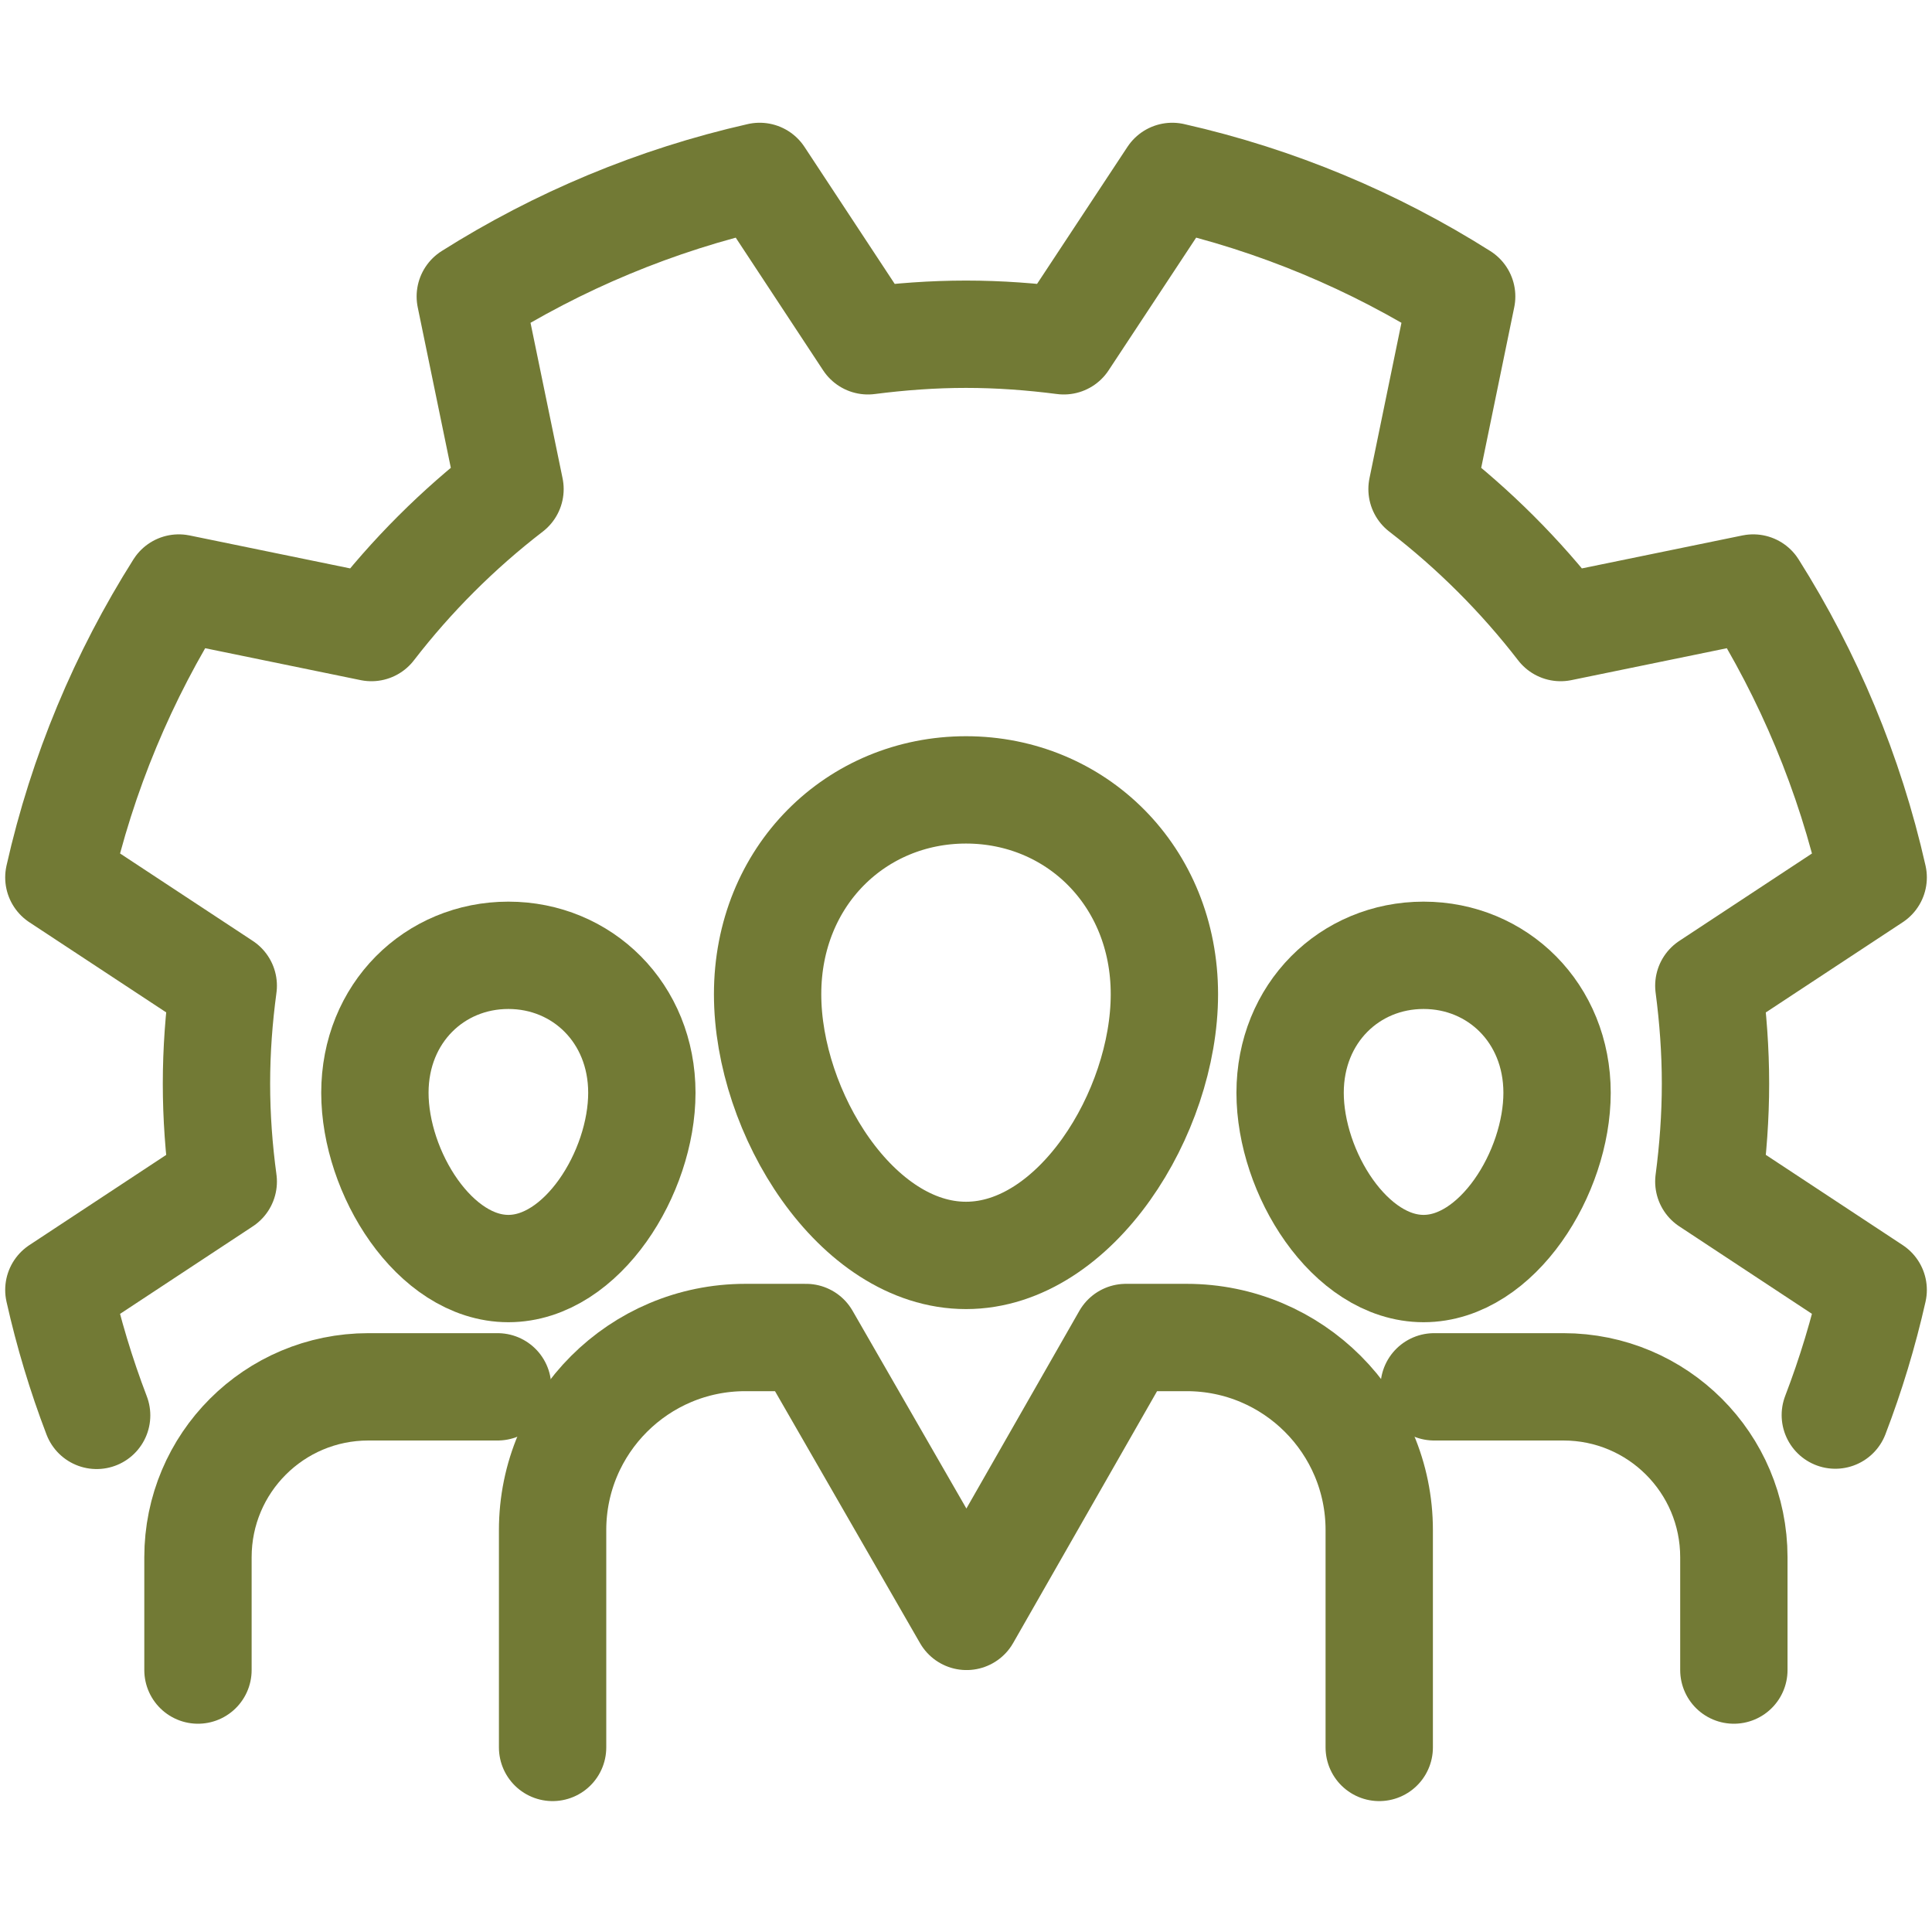
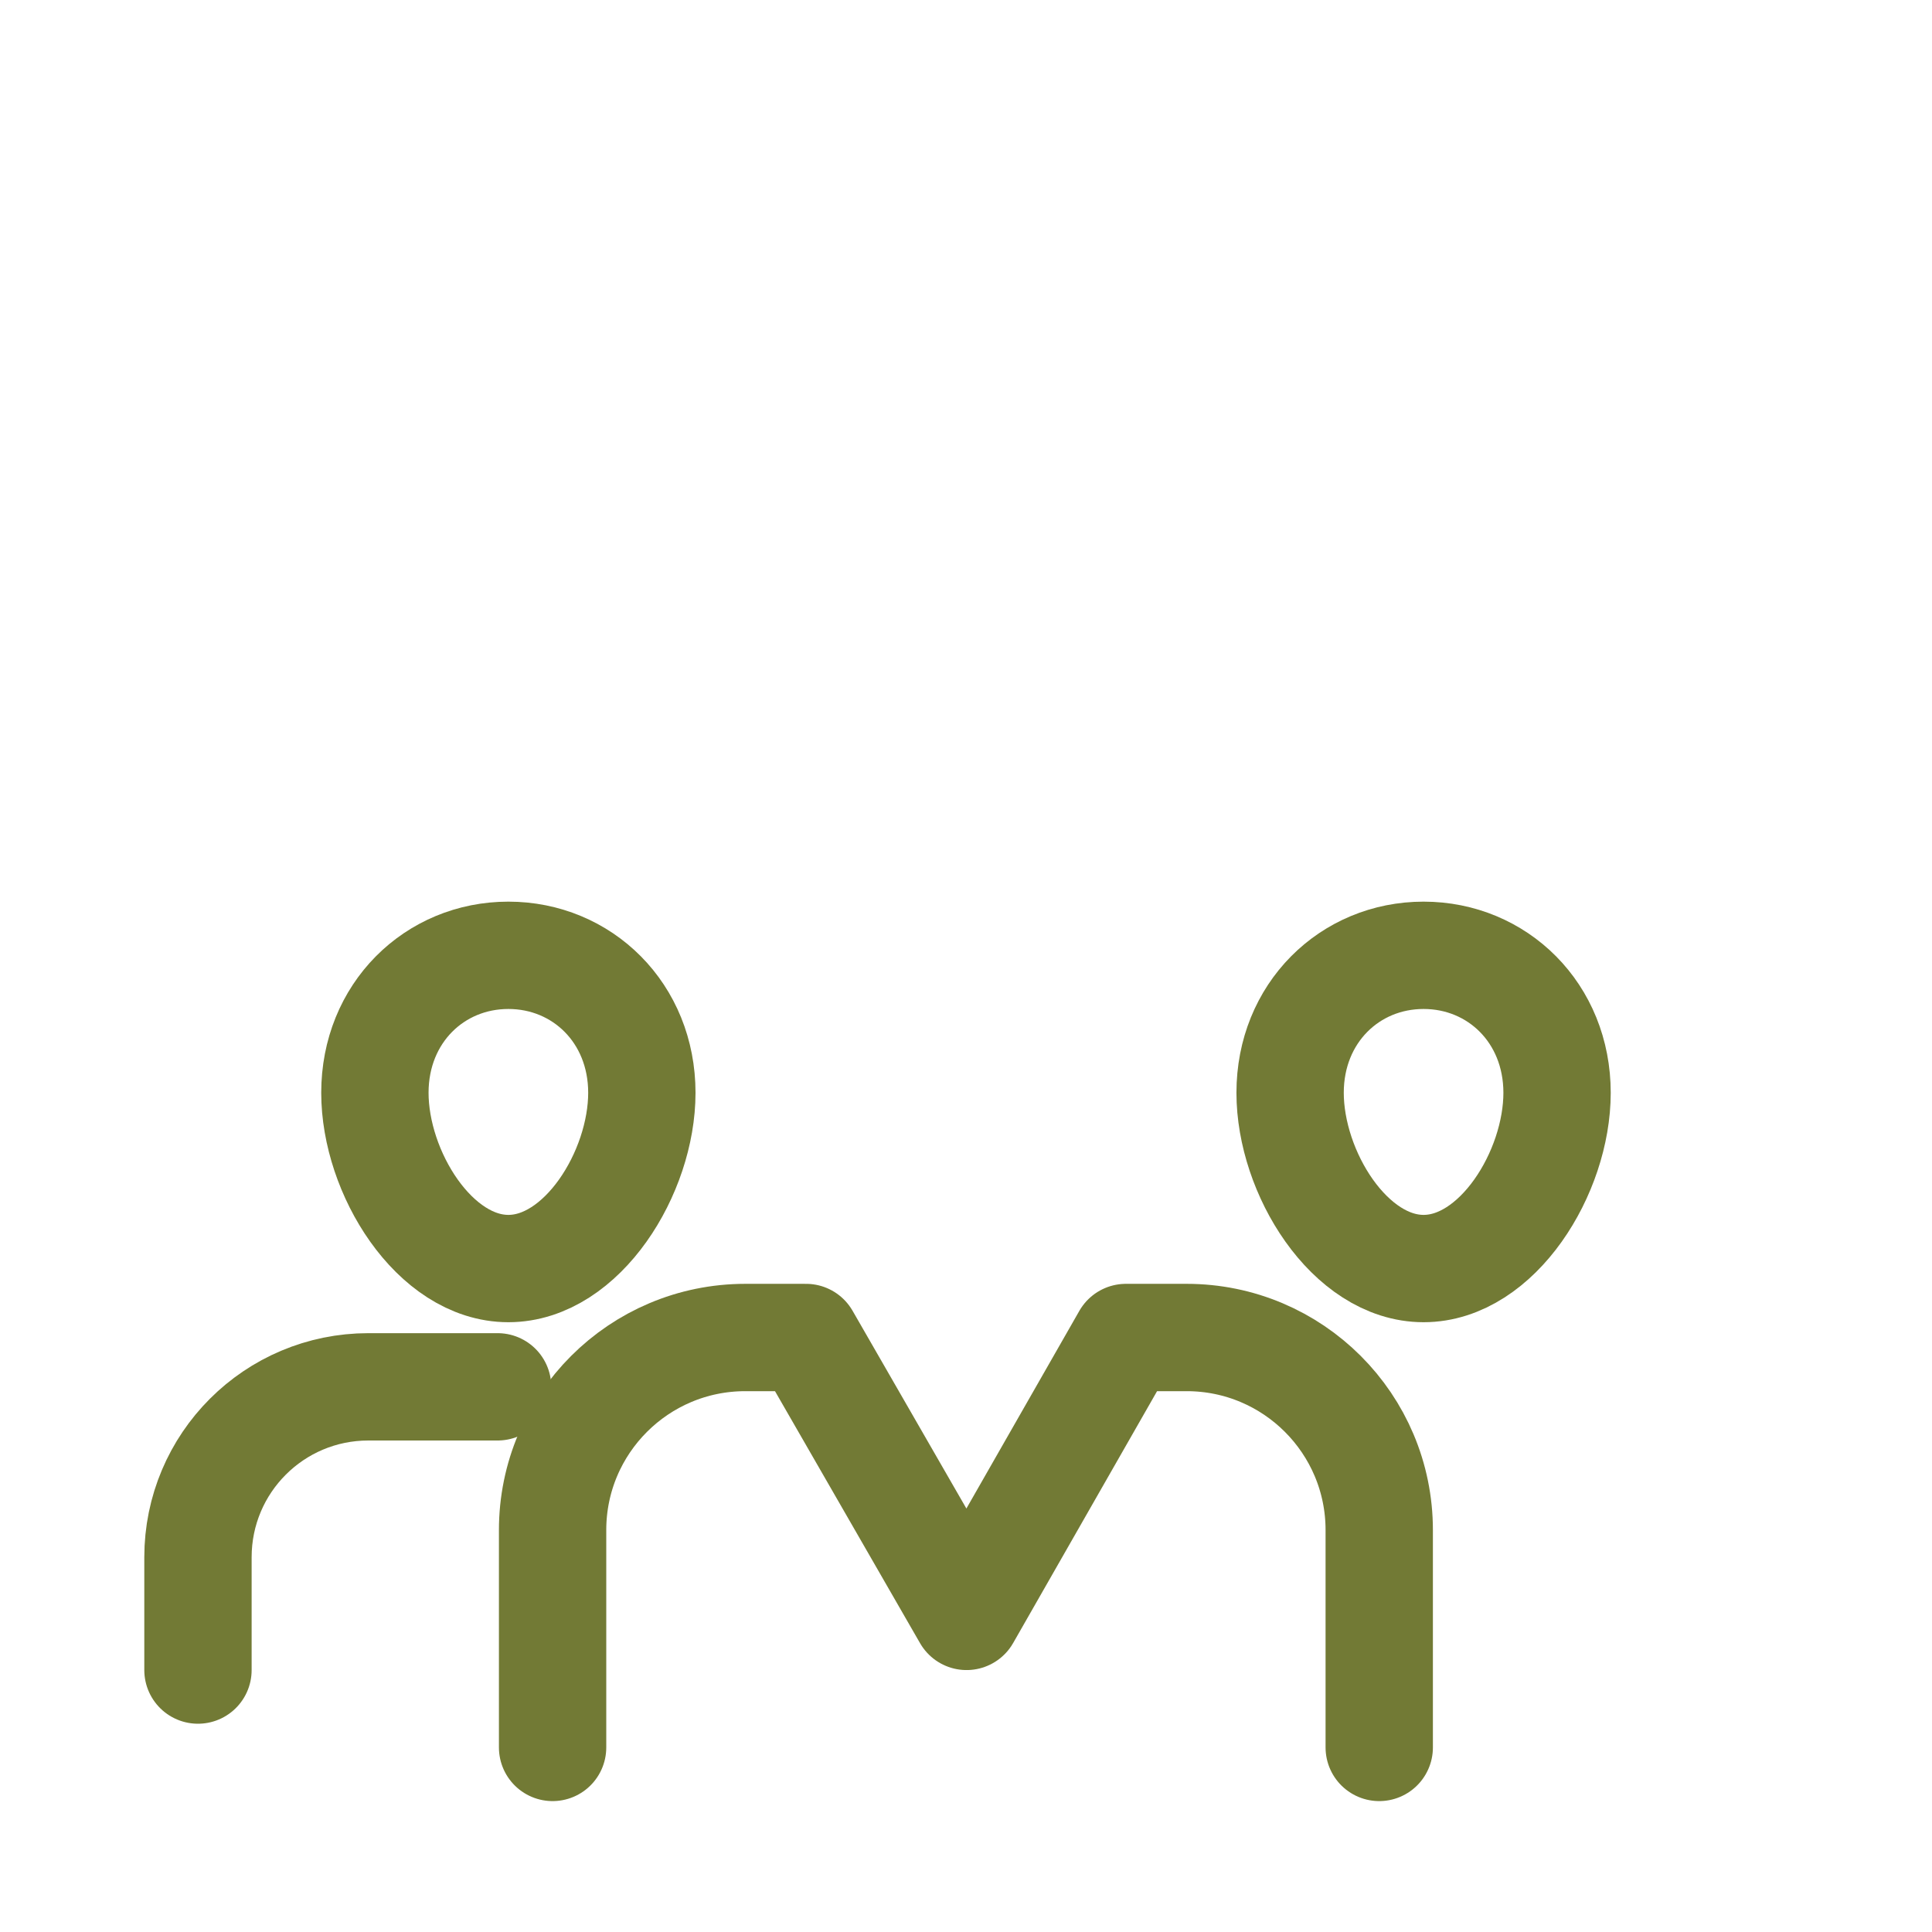
<svg xmlns="http://www.w3.org/2000/svg" width="45" height="45" viewBox="0 0 45 45" fill="none">
  <path d="M8.732 25.453C8.732 27.313 10.123 29.547 11.841 29.547C13.559 29.547 14.95 27.313 14.95 25.453C14.95 23.594 13.559 22.251 11.841 22.251C10.123 22.251 8.732 23.594 8.732 25.453Z" stroke="#727A35" stroke-width="2.5" stroke-linecap="round" stroke-linejoin="round" />
  <path d="M4.611 38.899V36.272C4.611 34.077 6.386 32.302 8.581 32.302H11.59" stroke="#727A35" stroke-width="2.5" stroke-linecap="round" stroke-linejoin="round" />
  <path d="M36.267 25.453C36.267 27.313 34.876 29.547 33.158 29.547C31.44 29.547 30.049 27.313 30.049 25.453C30.049 23.594 31.44 22.251 33.158 22.251C34.876 22.251 36.267 23.594 36.267 25.453Z" stroke="#727A35" stroke-width="2.5" stroke-linecap="round" stroke-linejoin="round" />
-   <path d="M33.404 32.302H36.415C38.608 32.302 40.385 34.077 40.385 36.272V38.899" stroke="#727A35" stroke-width="2.5" stroke-linecap="round" stroke-linejoin="round" />
-   <path d="M17.879 23.158C17.879 25.922 19.948 29.241 22.5 29.241C25.052 29.241 27.121 25.919 27.121 23.158C27.121 20.396 25.052 18.398 22.5 18.398C19.948 18.398 17.879 20.396 17.879 23.158Z" stroke="#727A35" stroke-width="2.5" stroke-linecap="round" stroke-linejoin="round" />
  <path d="M32.125 40.701V35.639C32.125 33.161 30.117 31.153 27.639 31.153H26.225L22.513 37.649L18.774 31.153H17.36C14.881 31.153 12.871 33.161 12.871 35.639V40.701" stroke="#727A35" stroke-width="2.5" stroke-linecap="round" stroke-linejoin="round" />
-   <path d="M2.251 32.967C1.89 32.023 1.595 31.045 1.371 30.045L5.2 27.521C5.099 26.776 5.042 26.015 5.042 25.241C5.042 24.467 5.099 23.708 5.2 22.959L1.371 20.437C1.917 18.009 2.874 15.739 4.165 13.696L8.651 14.617C9.581 13.411 10.668 12.324 11.879 11.392L10.954 6.905C12.996 5.615 15.271 4.658 17.694 4.109L20.216 7.938C20.965 7.842 21.724 7.785 22.5 7.785C23.277 7.785 24.033 7.842 24.778 7.938L27.304 4.109C29.733 4.658 32.005 5.615 34.045 6.905L33.122 11.392C34.331 12.324 35.42 13.411 36.35 14.617L40.836 13.696C42.125 15.739 43.082 18.009 43.63 20.437L39.802 22.959C39.9 23.708 39.957 24.469 39.957 25.241C39.957 26.013 39.9 26.776 39.802 27.521L43.63 30.045C43.404 31.045 43.109 32.019 42.748 32.96" stroke="#727A35" stroke-width="2.5" stroke-linecap="round" stroke-linejoin="round" />
</svg>